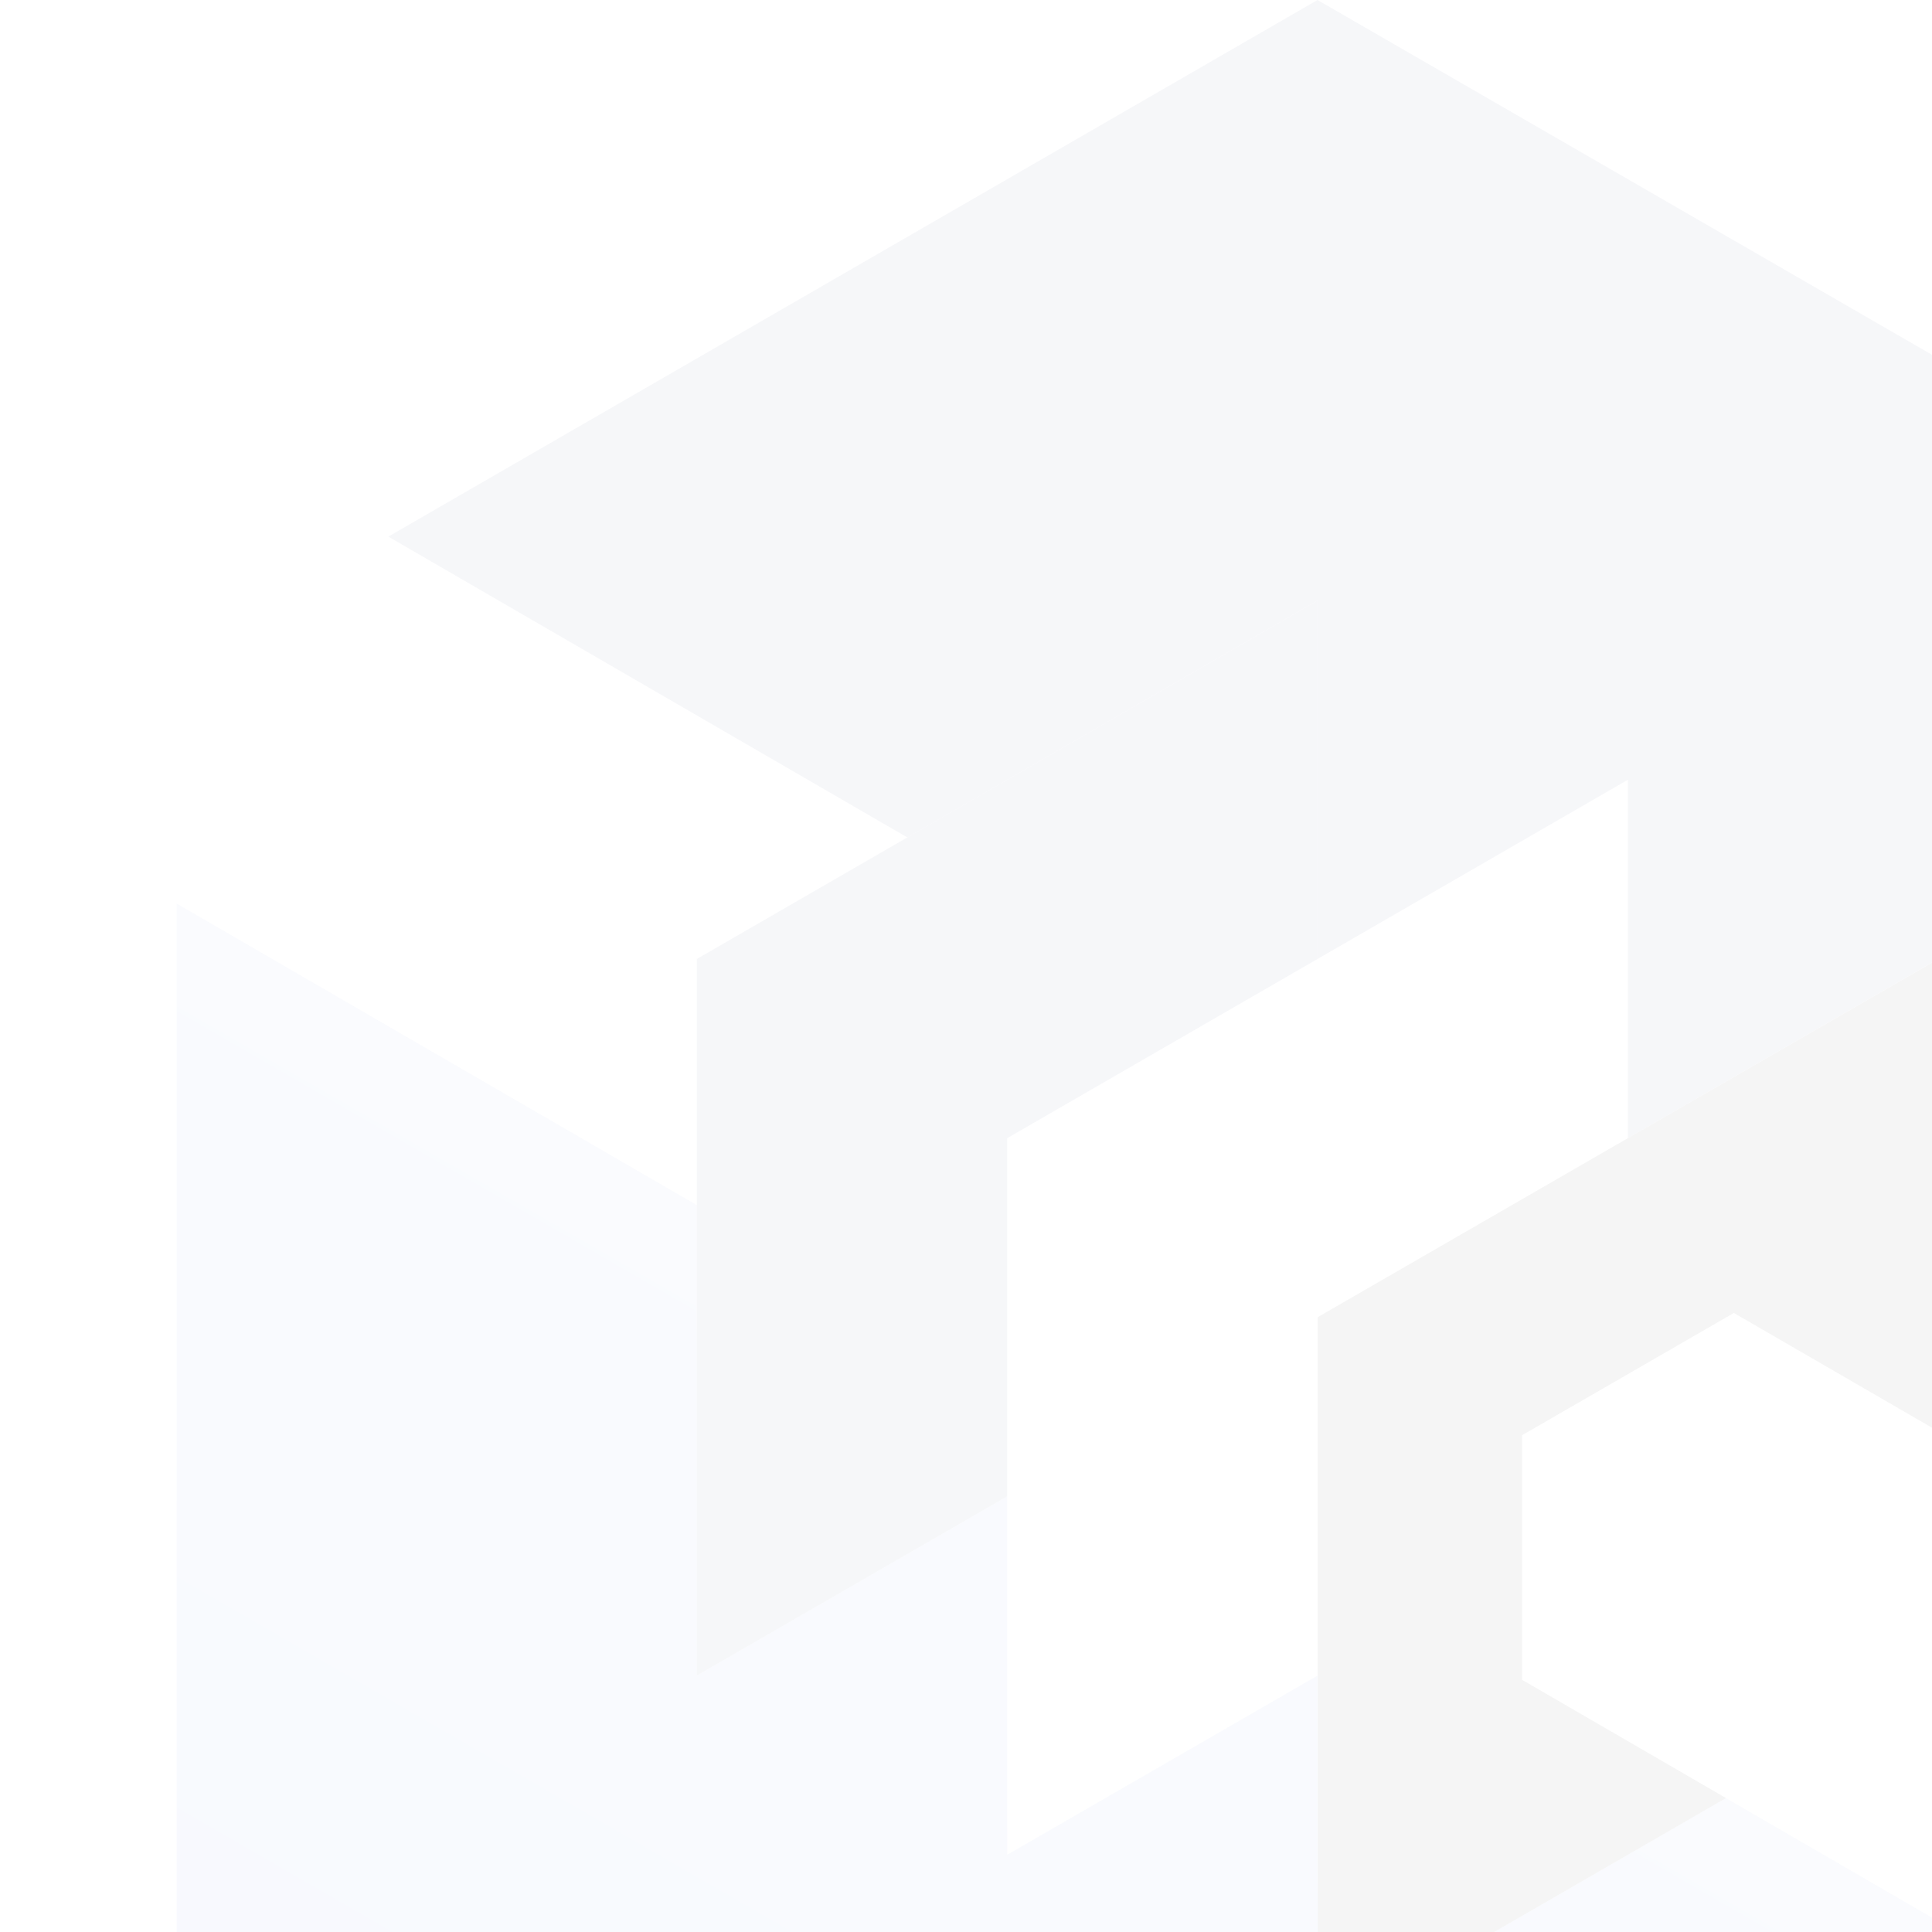
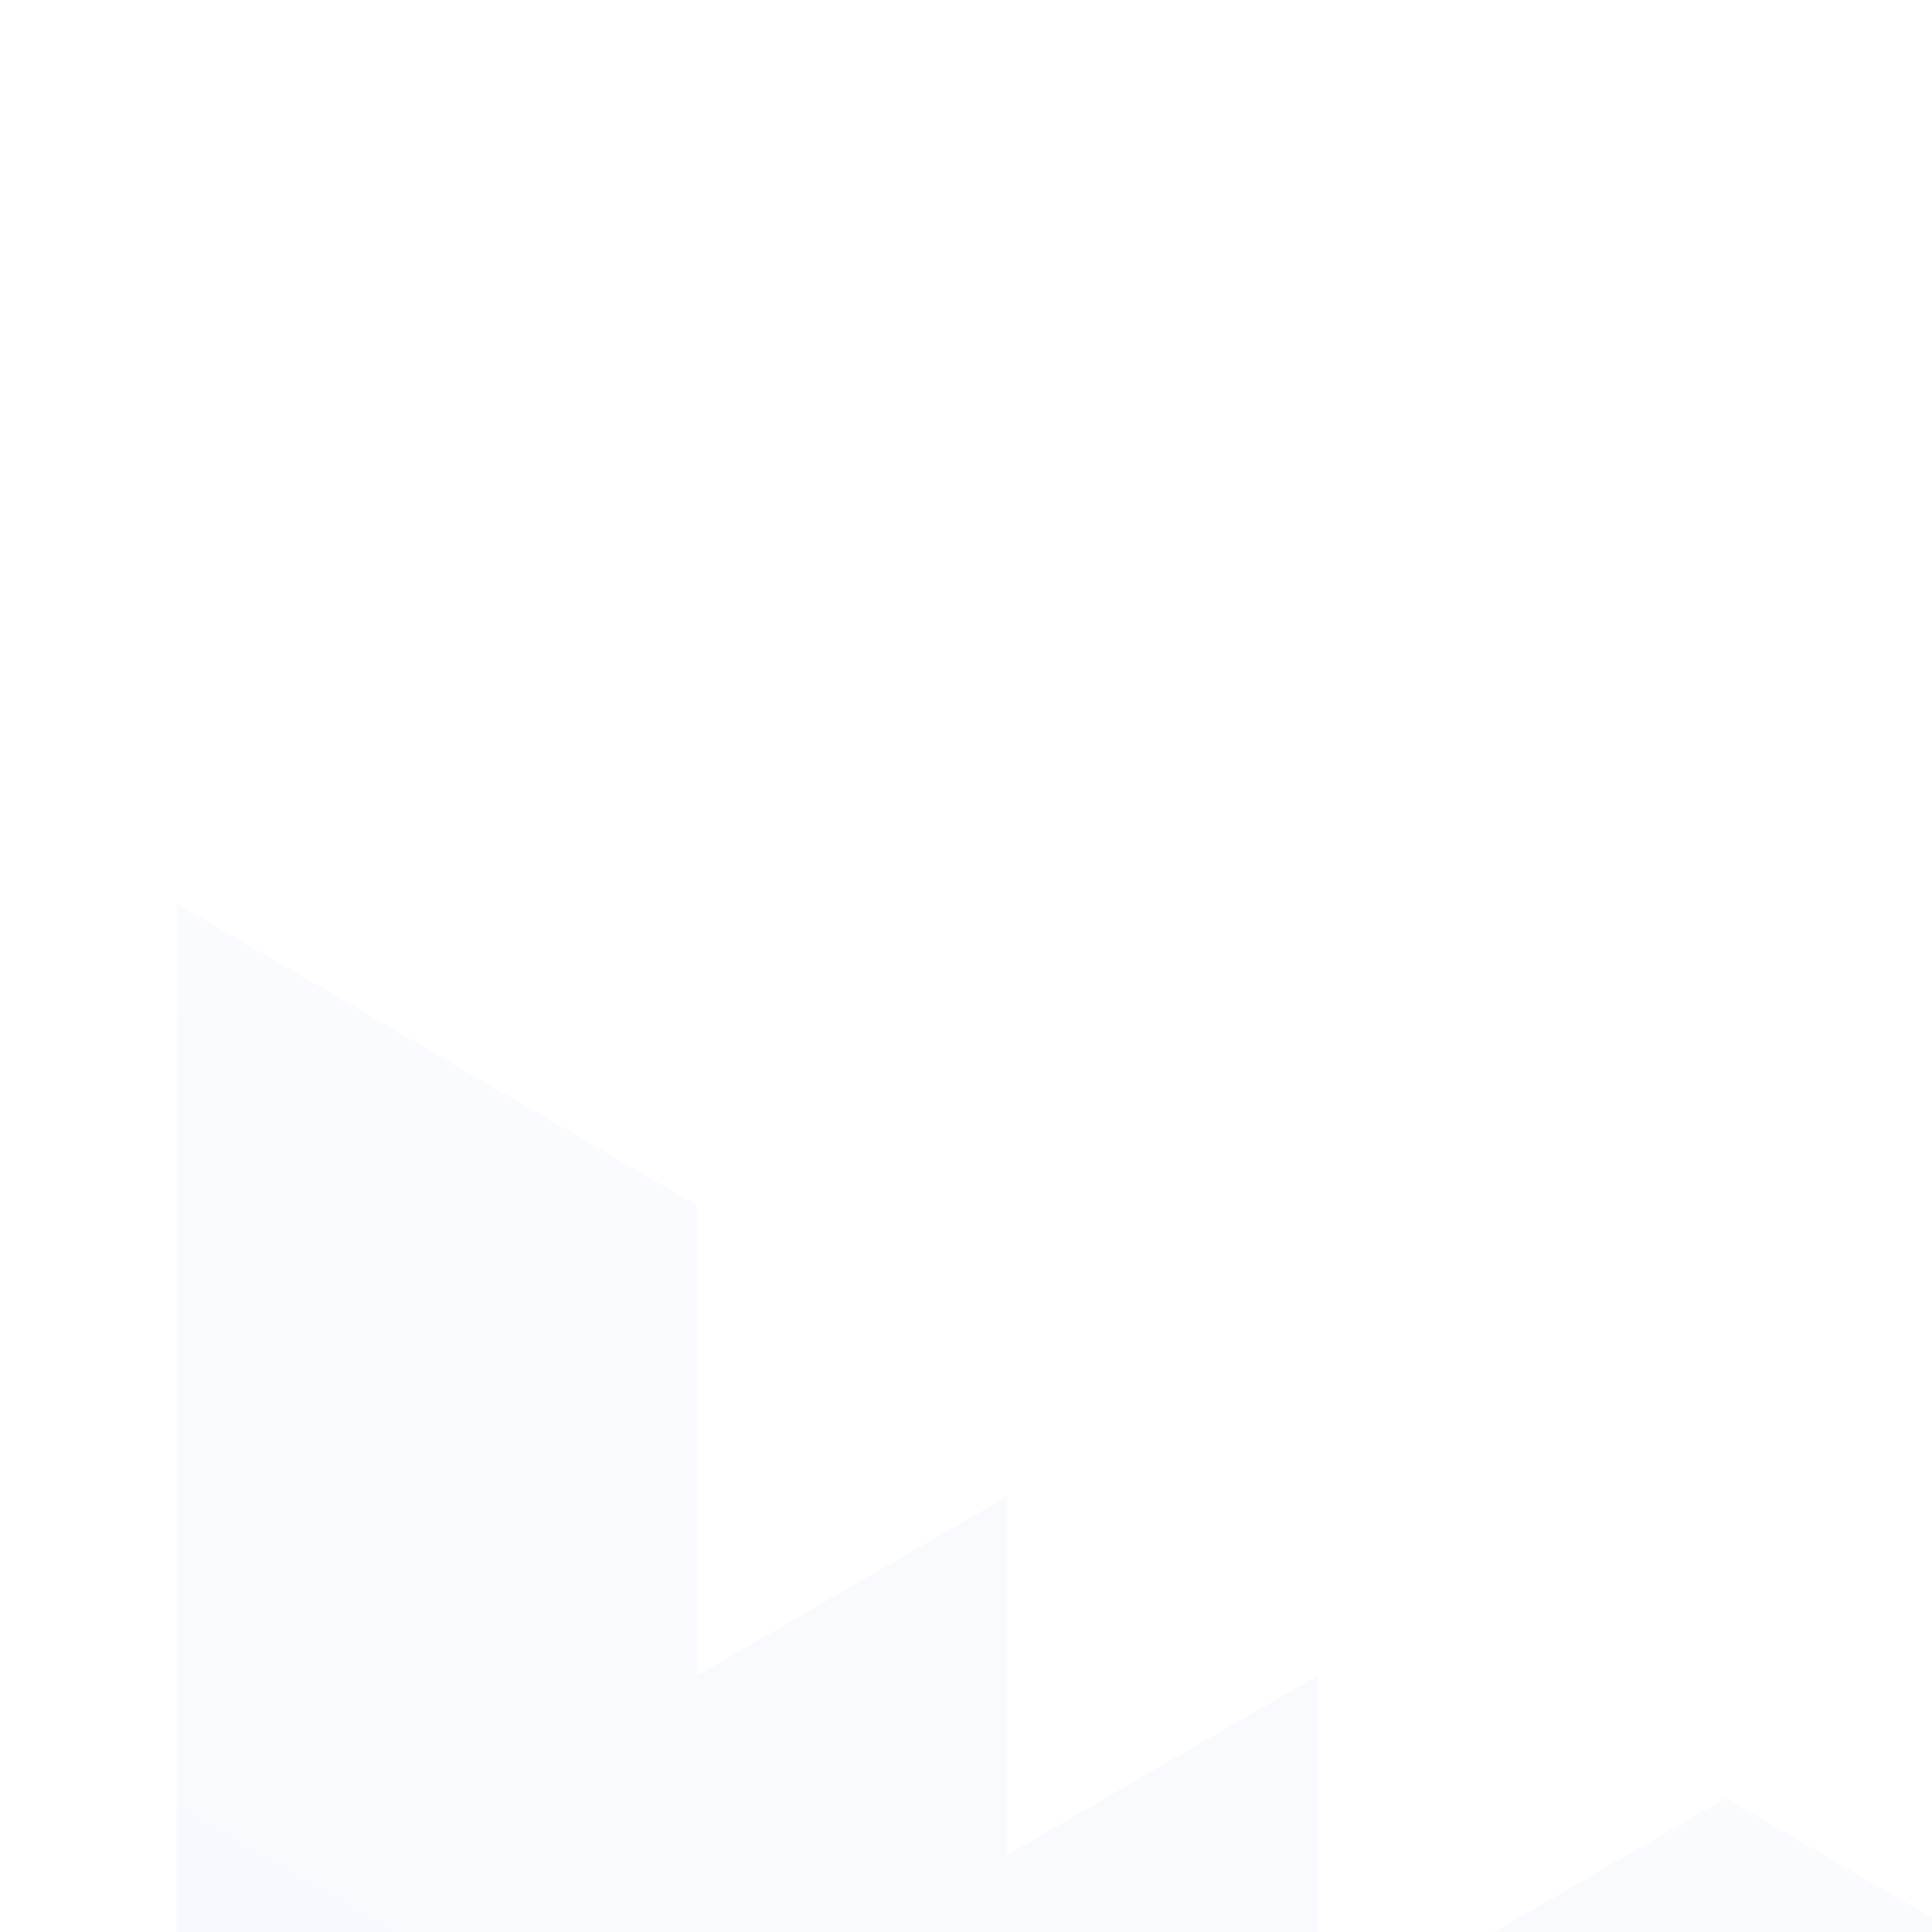
<svg xmlns="http://www.w3.org/2000/svg" width="88" height="88" viewBox="0 0 88 88" fill="none">
  <g opacity="0.04">
    <path d="M60.011 92.645V76.32L45.876 84.483V68.158L31.74 76.32V54.893L8.05 41.16V89.998L60.011 120L102.252 95.613L78.608 81.899L60.011 92.645Z" fill="url(#paint0_linear_3965_26696)" />
-     <path d="M60.011 0L17.688 24.442L41.332 38.146L60.011 27.355V43.68L74.147 35.517V51.842L88.282 43.68V65.199L111.973 78.94V30.002L60.011 0Z" fill="#1A2B6B" />
-     <path d="M45.876 51.842L60.011 43.68V27.355L31.74 43.68V76.32L45.876 68.158V51.842Z" fill="#1A2B6B" />
-     <path d="M69.328 76.513V65.373L78.975 59.803L88.291 65.199V43.68L60.02 59.995V92.645L78.617 81.899L69.328 76.513Z" fill="black" />
  </g>
  <defs>
    <linearGradient id="paint0_linear_3965_26696" x1="55.165" y1="68.359" x2="34.021" y2="104.994" gradientUnits="userSpaceOnUse">
      <stop stop-color="#7790E2" />
      <stop offset="1" stop-color="#486DDC" />
    </linearGradient>
  </defs>
</svg>